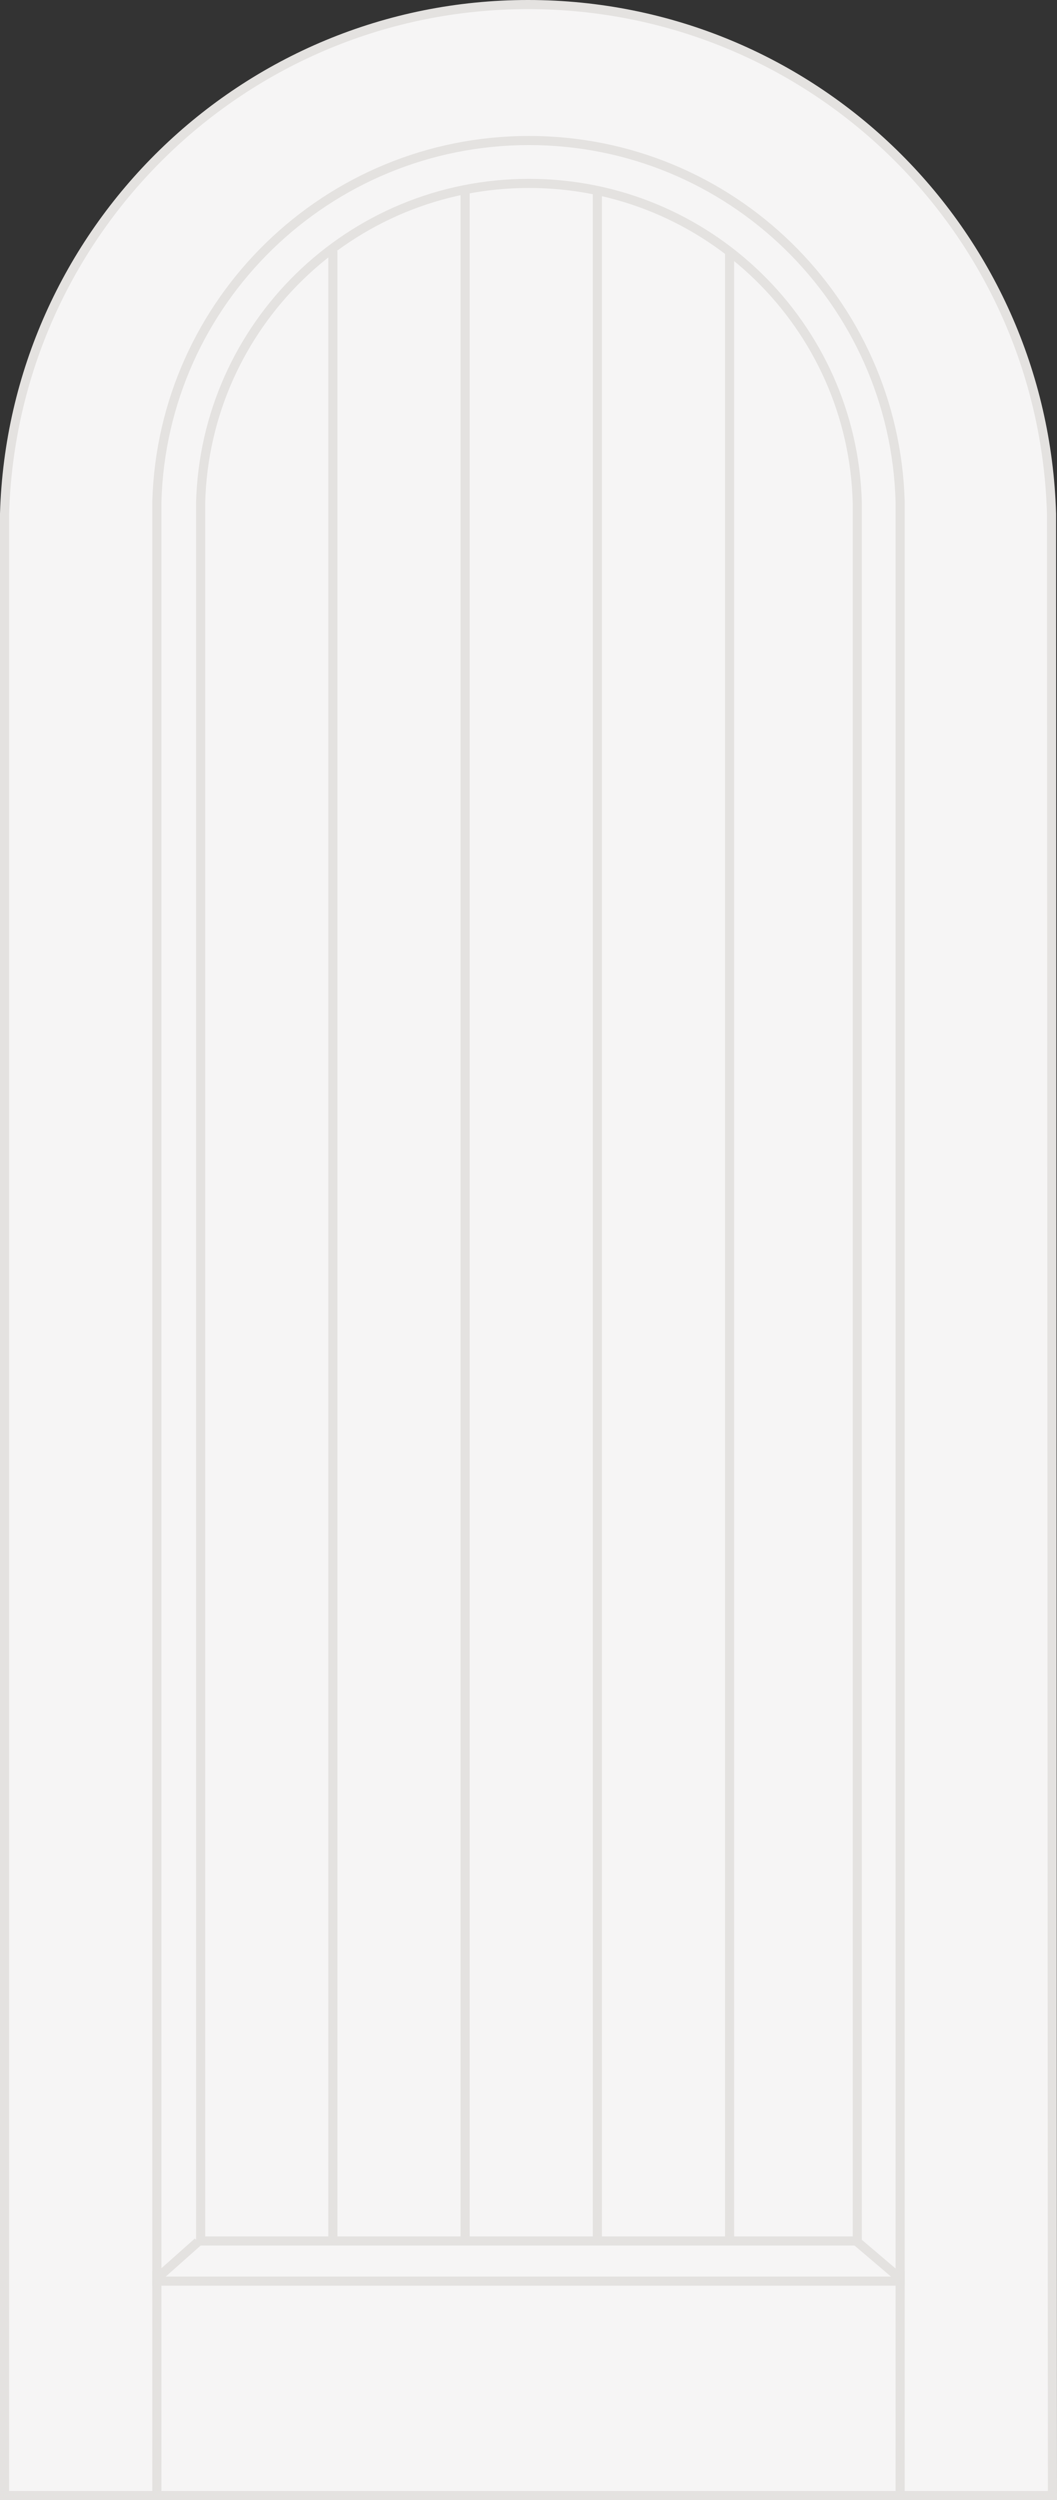
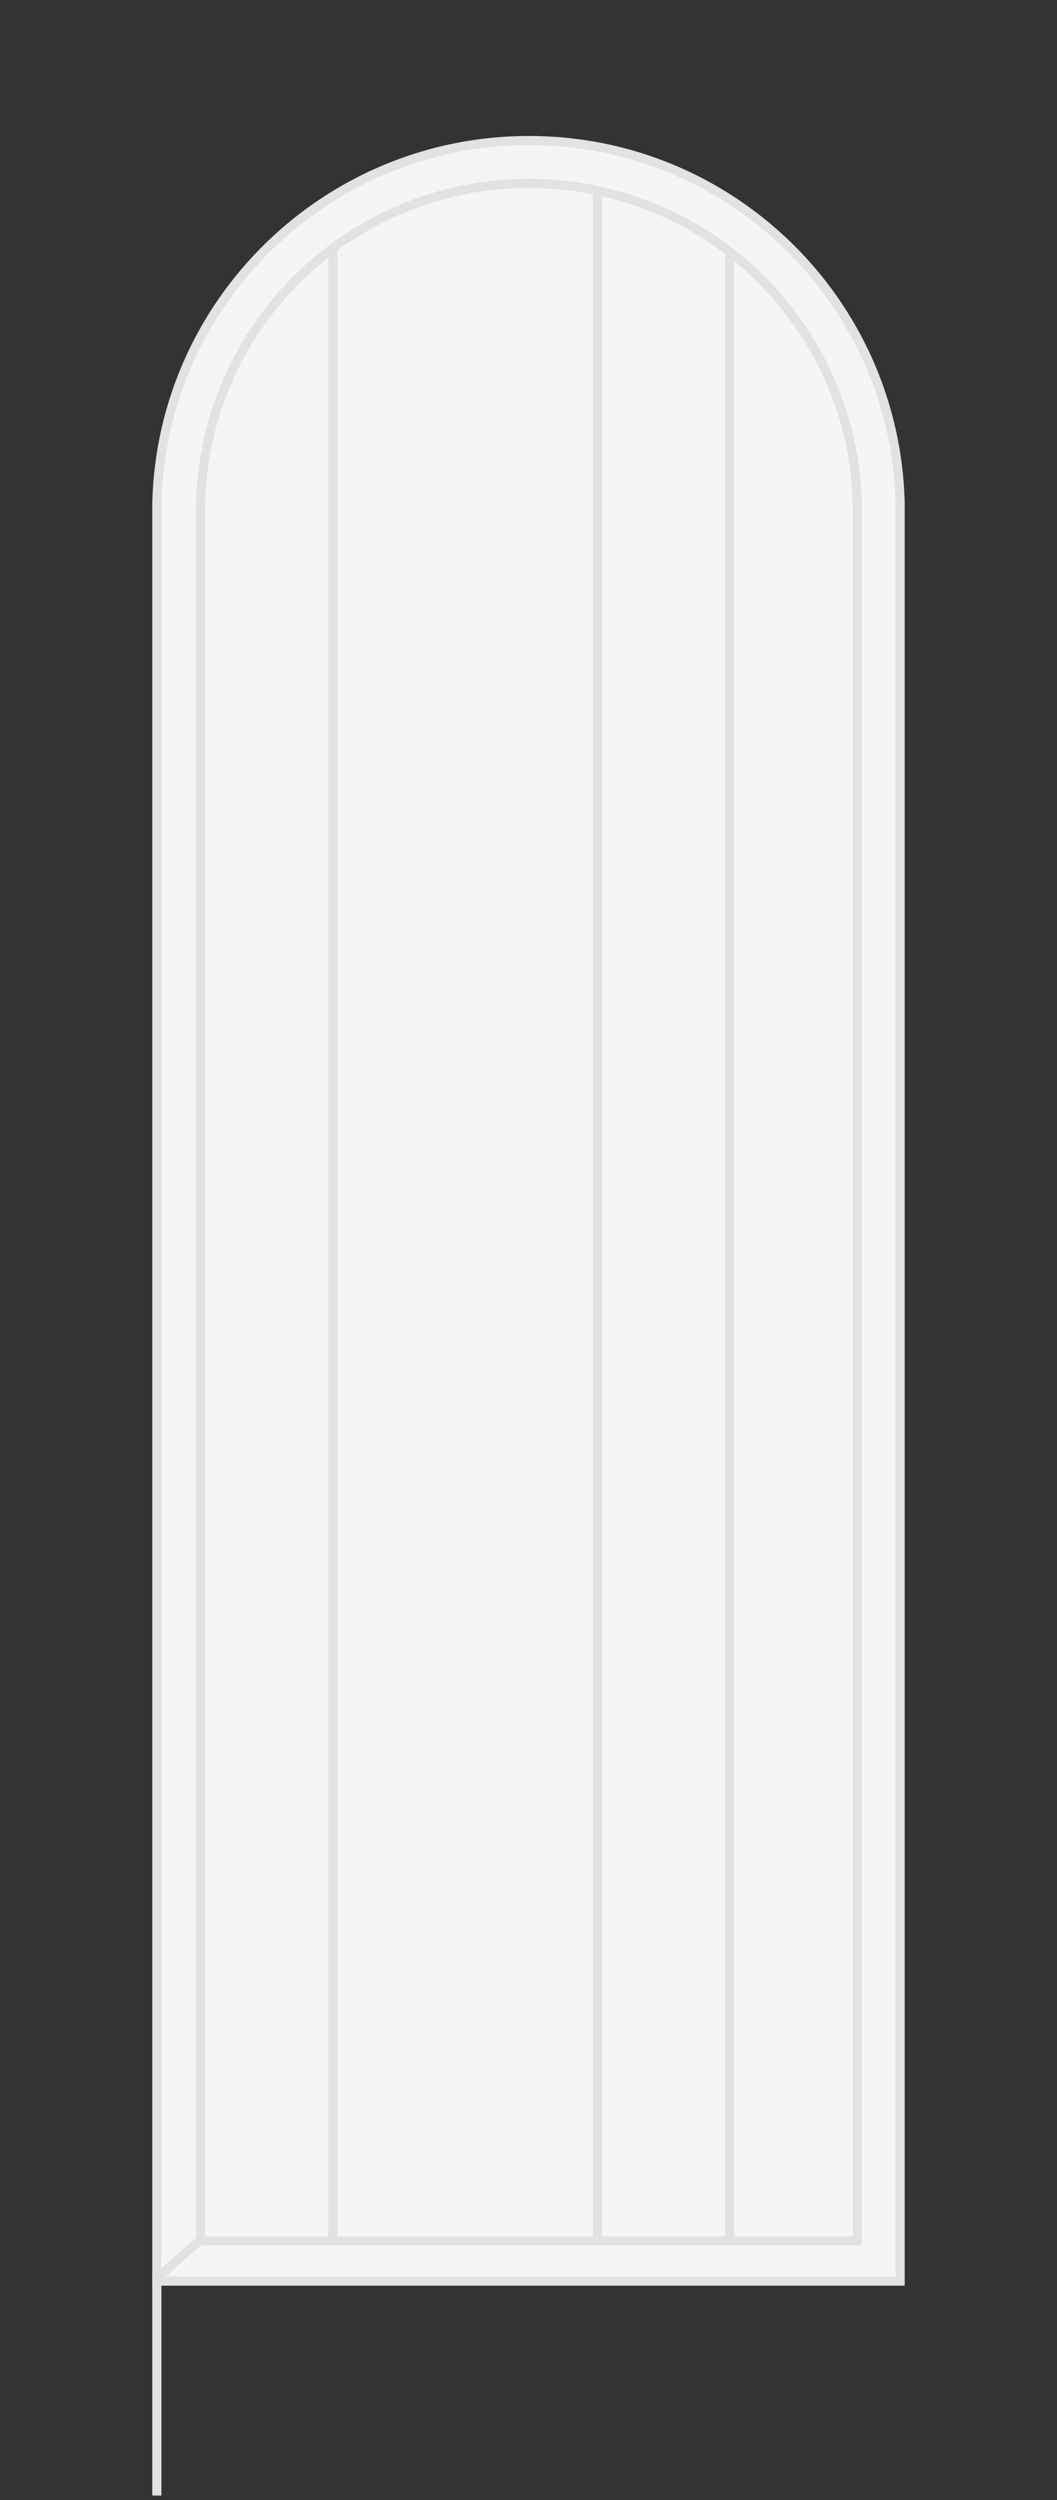
<svg xmlns="http://www.w3.org/2000/svg" version="1.1" id="Layer_2" x="0px" y="0px" viewBox="-247.5 259.5 115.9 274" style="enable-background:new -247.5 259.5 115.9 274;" xml:space="preserve">
  <rect x="-247.5" y="259.5" width="115.9" height="274" fill="#333333" stroke="none" />
  <style type="text/css">
	.st0{fill:#F6F5F5;stroke:#E4E2E0;stroke-miterlimit:10;}
	.st1{fill:none;stroke:#E4E2E0;stroke-miterlimit:10;}
</style>
  <g>
-     <path class="st0" d="M-132.2,315.8c-0.9-31-26.2-55.8-57.4-55.8s-56.5,24.9-57.4,55.8l0,0V533h114.9L-132.2,315.8L-132.2,315.8z" />
    <path class="st0" d="M-148.8,314.5c-0.6-22-18.6-39.6-40.7-39.6s-40.2,17.6-40.8,39.6l0,0v195h81.5V314.5L-148.8,314.5z" />
    <line class="st1" x1="-230.3" y1="509.2" x2="-225.8" y2="505.2" />
-     <line class="st1" x1="-148.8" y1="509.2" x2="-153.5" y2="505.2" />
    <line class="st1" x1="-230.3" y1="508.4" x2="-230.3" y2="533" />
-     <line class="st1" x1="-148.8" y1="508.4" x2="-148.8" y2="533" />
    <line class="st1" x1="-211" y1="287" x2="-211" y2="504.7" />
-     <line class="st1" x1="-196.5" y1="280.6" x2="-196.5" y2="505.2" />
    <line class="st1" x1="-182" y1="280.1" x2="-182" y2="505.2" />
    <line class="st1" x1="-167.5" y1="287" x2="-167.5" y2="505.4" />
    <path class="st1" d="M-153.5,314.6c-0.5-19.4-16.4-35-36-35s-35.5,15.6-36,35l0,0v190.5h72V314.6L-153.5,314.6z" />
  </g>
</svg>